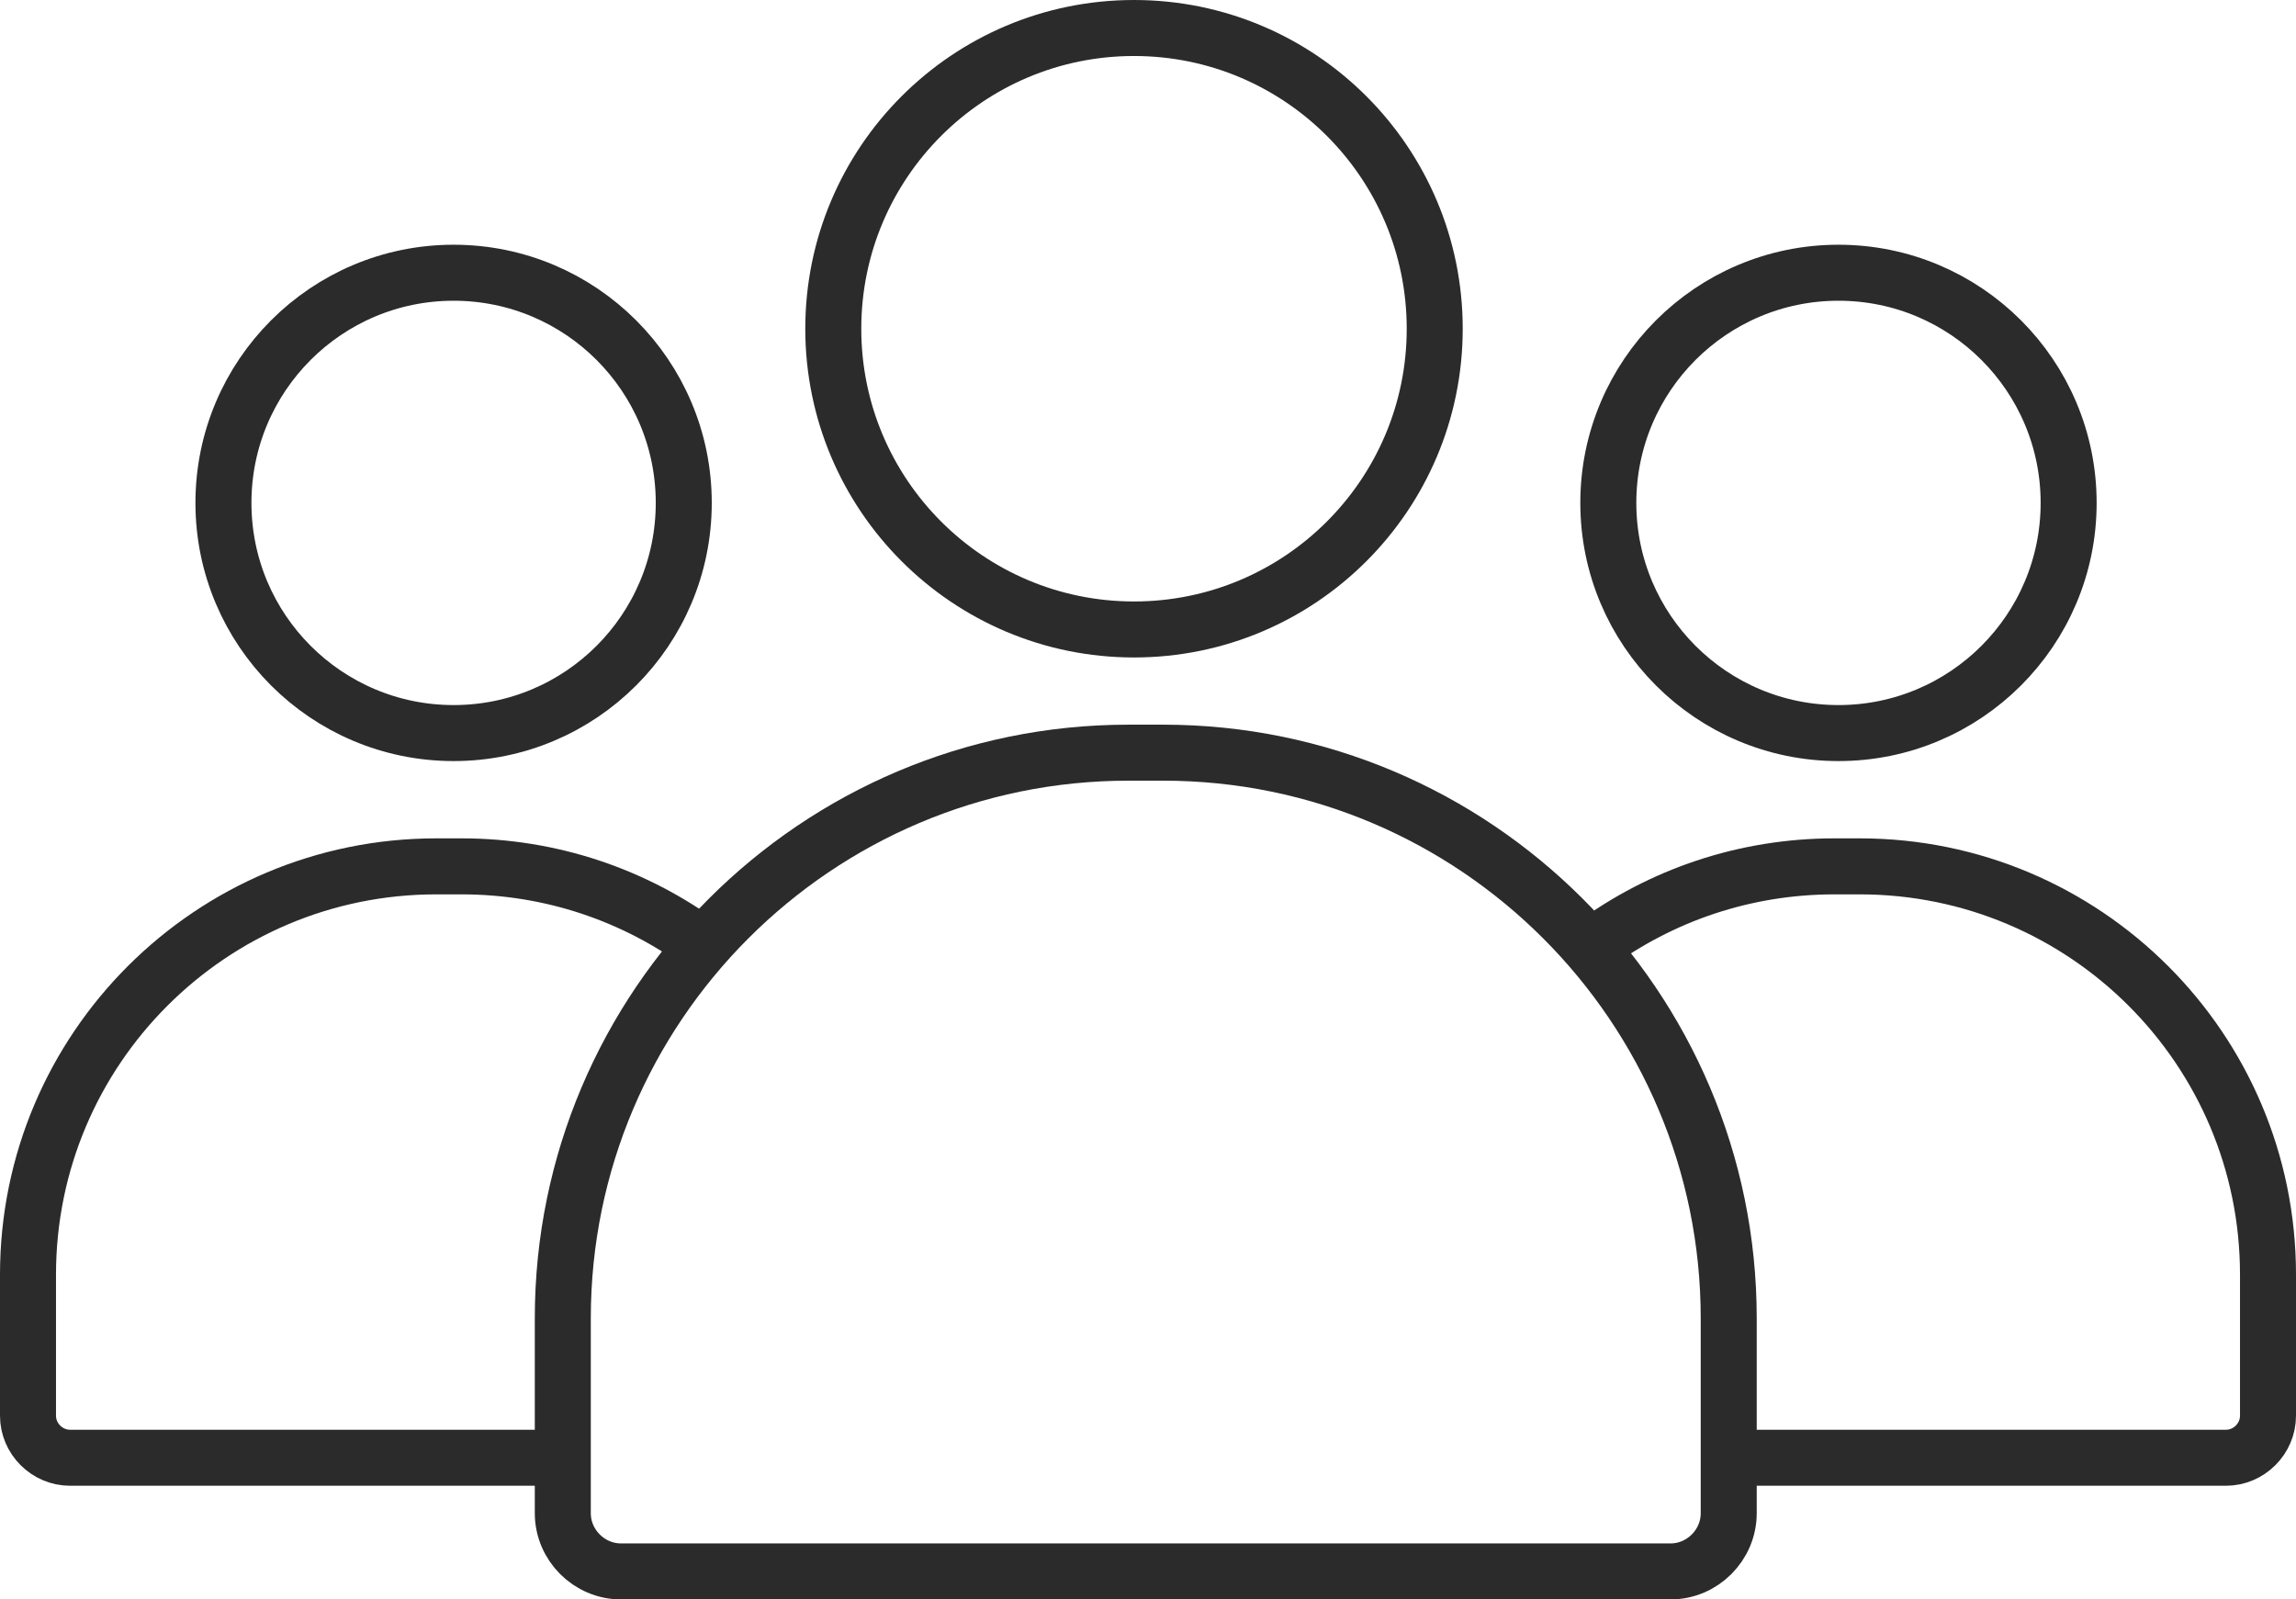
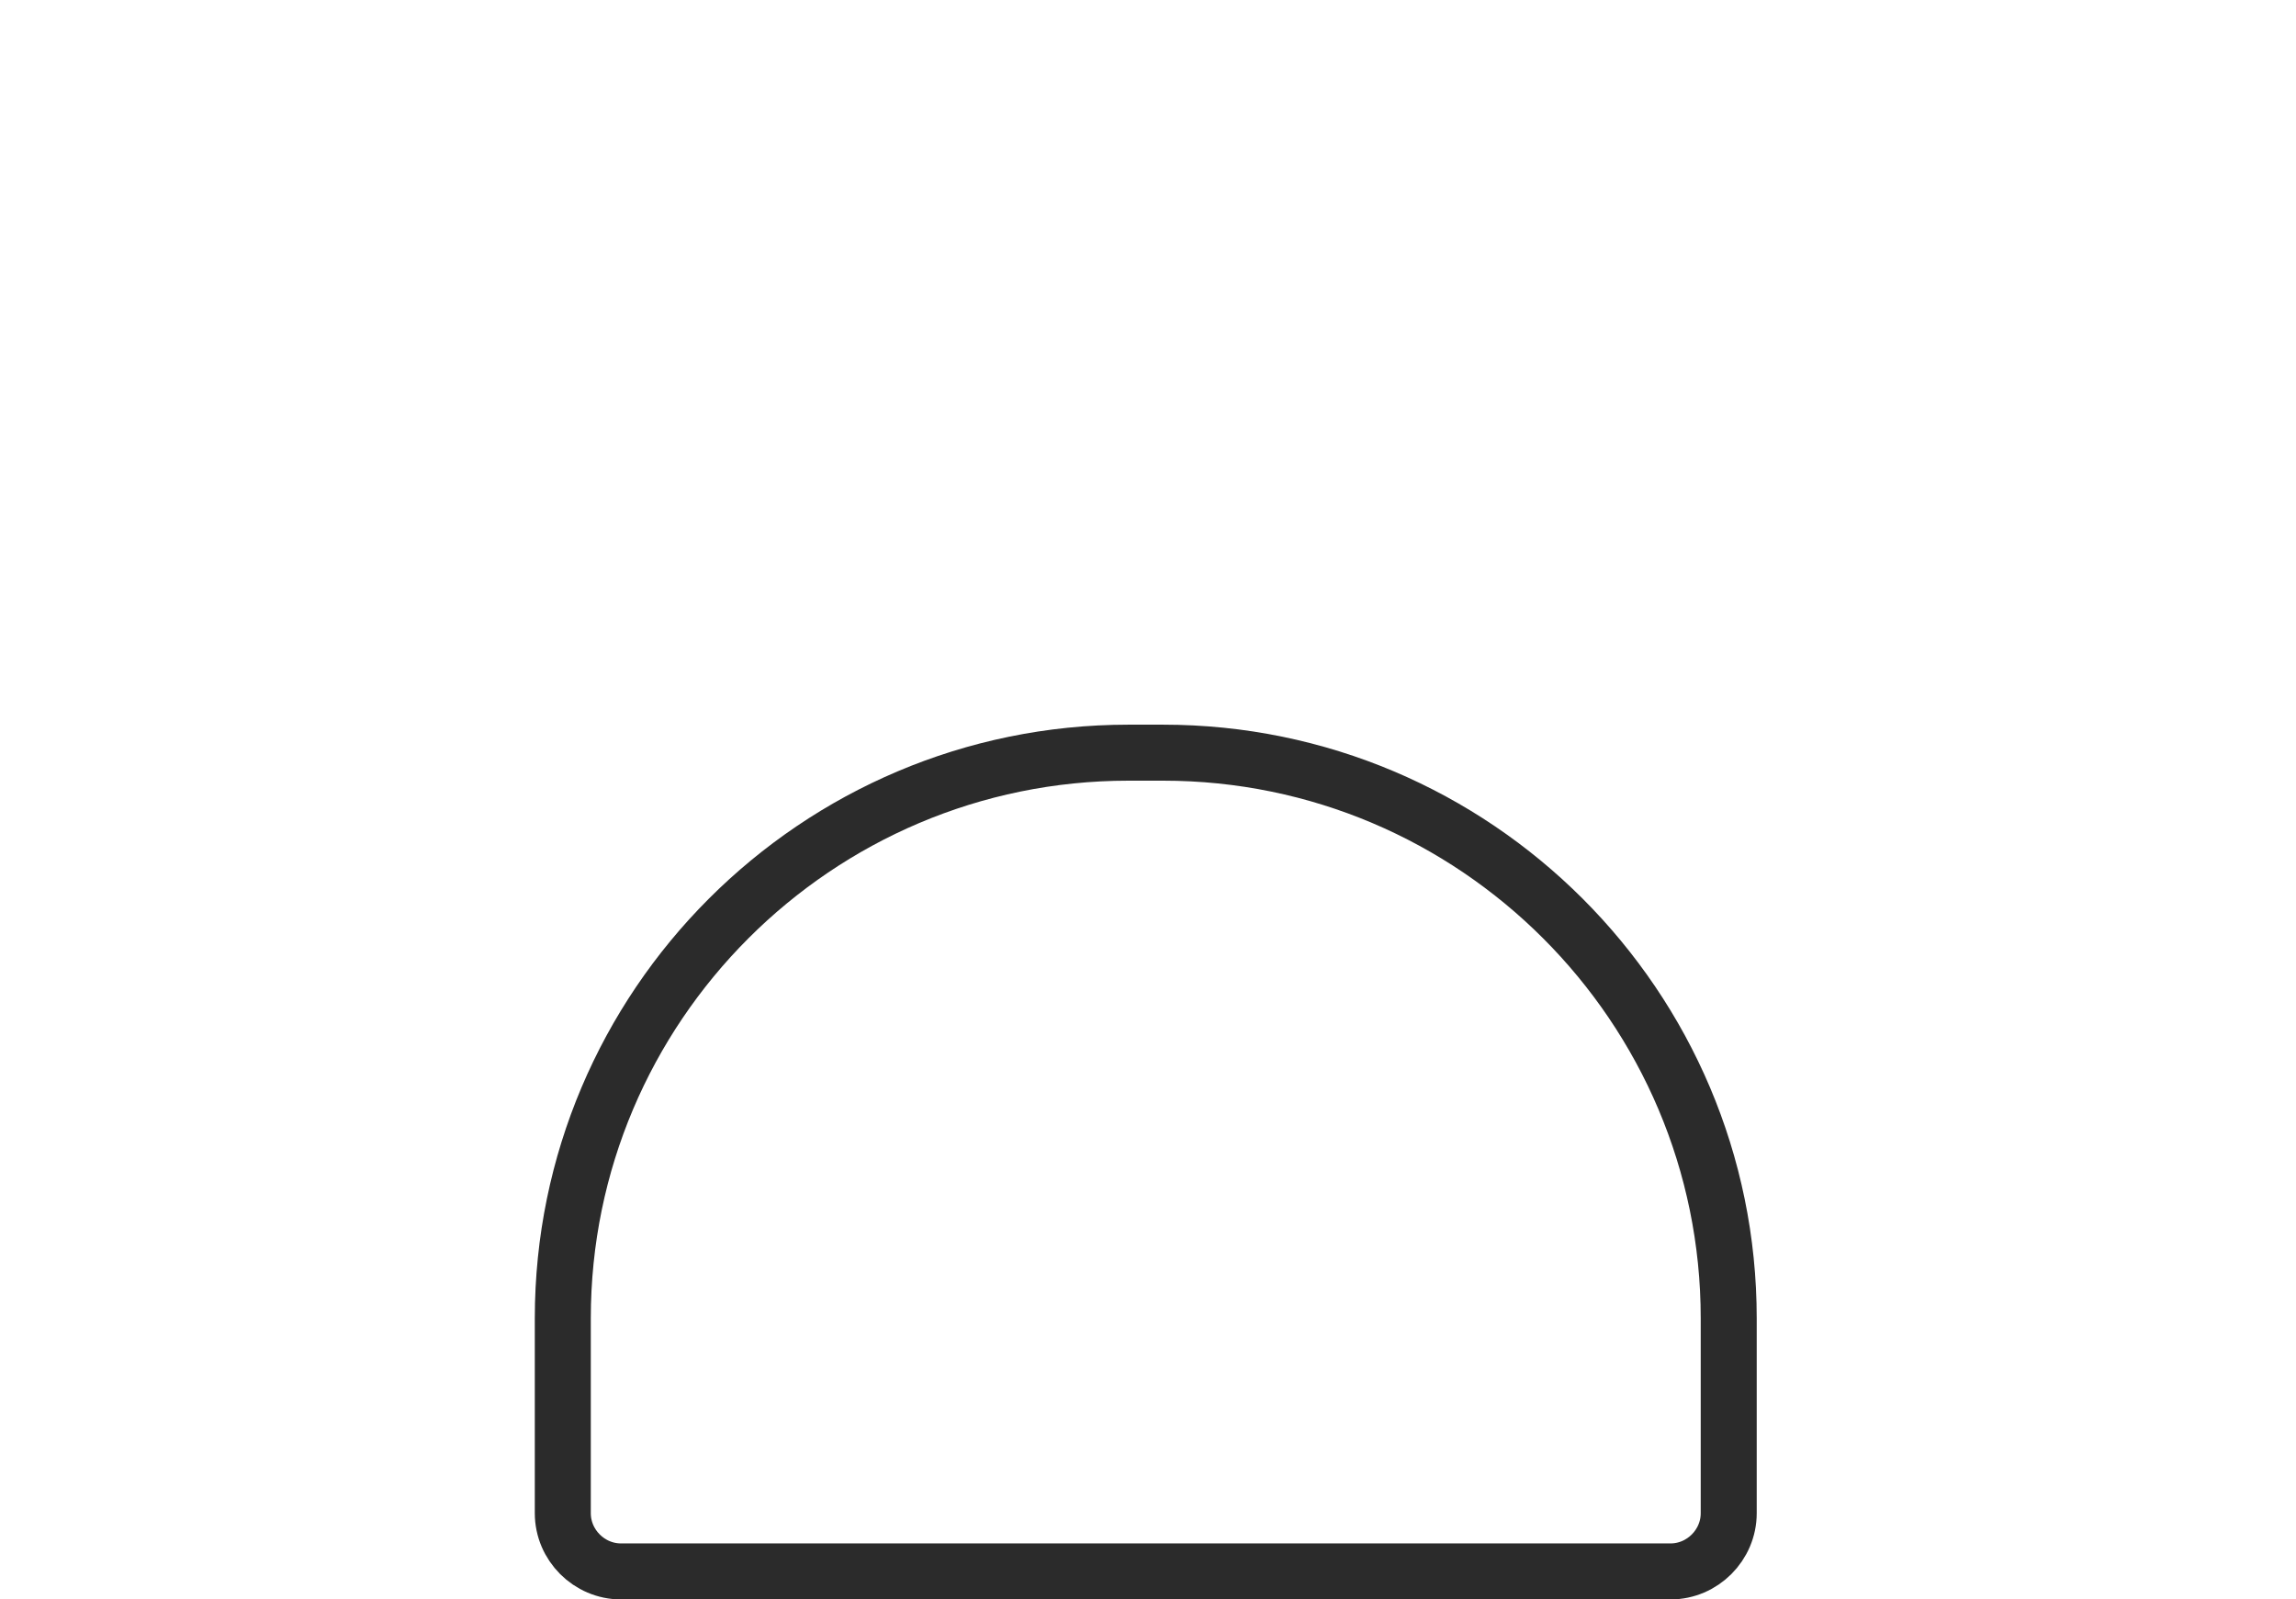
<svg xmlns="http://www.w3.org/2000/svg" id="b" data-name="Layer 2" width="41" height="28.56" viewBox="0 0 41 28.56">
  <defs>
    <style>
      .d {
        fill: none;
        stroke: #2b2b2b;
        stroke-miterlimit: 10;
      }
    </style>
  </defs>
  <g id="c" data-name="Layer 1">
    <g>
      <path class="d" d="M20.15,13.44h.62c5.57,0,10.1,4.53,10.1,10.1v3.48c0,.57-.47,1.04-1.04,1.04H11.09c-.57,0-1.04-.47-1.04-1.04v-3.48c0-5.57,4.53-10.1,10.1-10.1Z" />
-       <path class="d" d="M10.05,26.03H1.25c-.41,0-.75-.34-.75-.75v-2.52c0-4.03,3.27-7.29,7.29-7.29h.45c1.61,0,3.1.52,4.31,1.41" />
-       <path class="d" d="M30.95,26.03h8.8c.41,0,.75-.34.75-.75v-2.52c0-4.03-3.27-7.29-7.29-7.29h-.45c-1.61,0-3.1.52-4.31,1.41" />
-       <circle class="d" cx="8.1" cy="8.98" r="4.11" />
-       <circle class="d" cx="32.83" cy="8.98" r="4.11" />
-       <circle class="d" cx="20.25" cy="5.87" r="5.37" />
    </g>
  </g>
</svg>